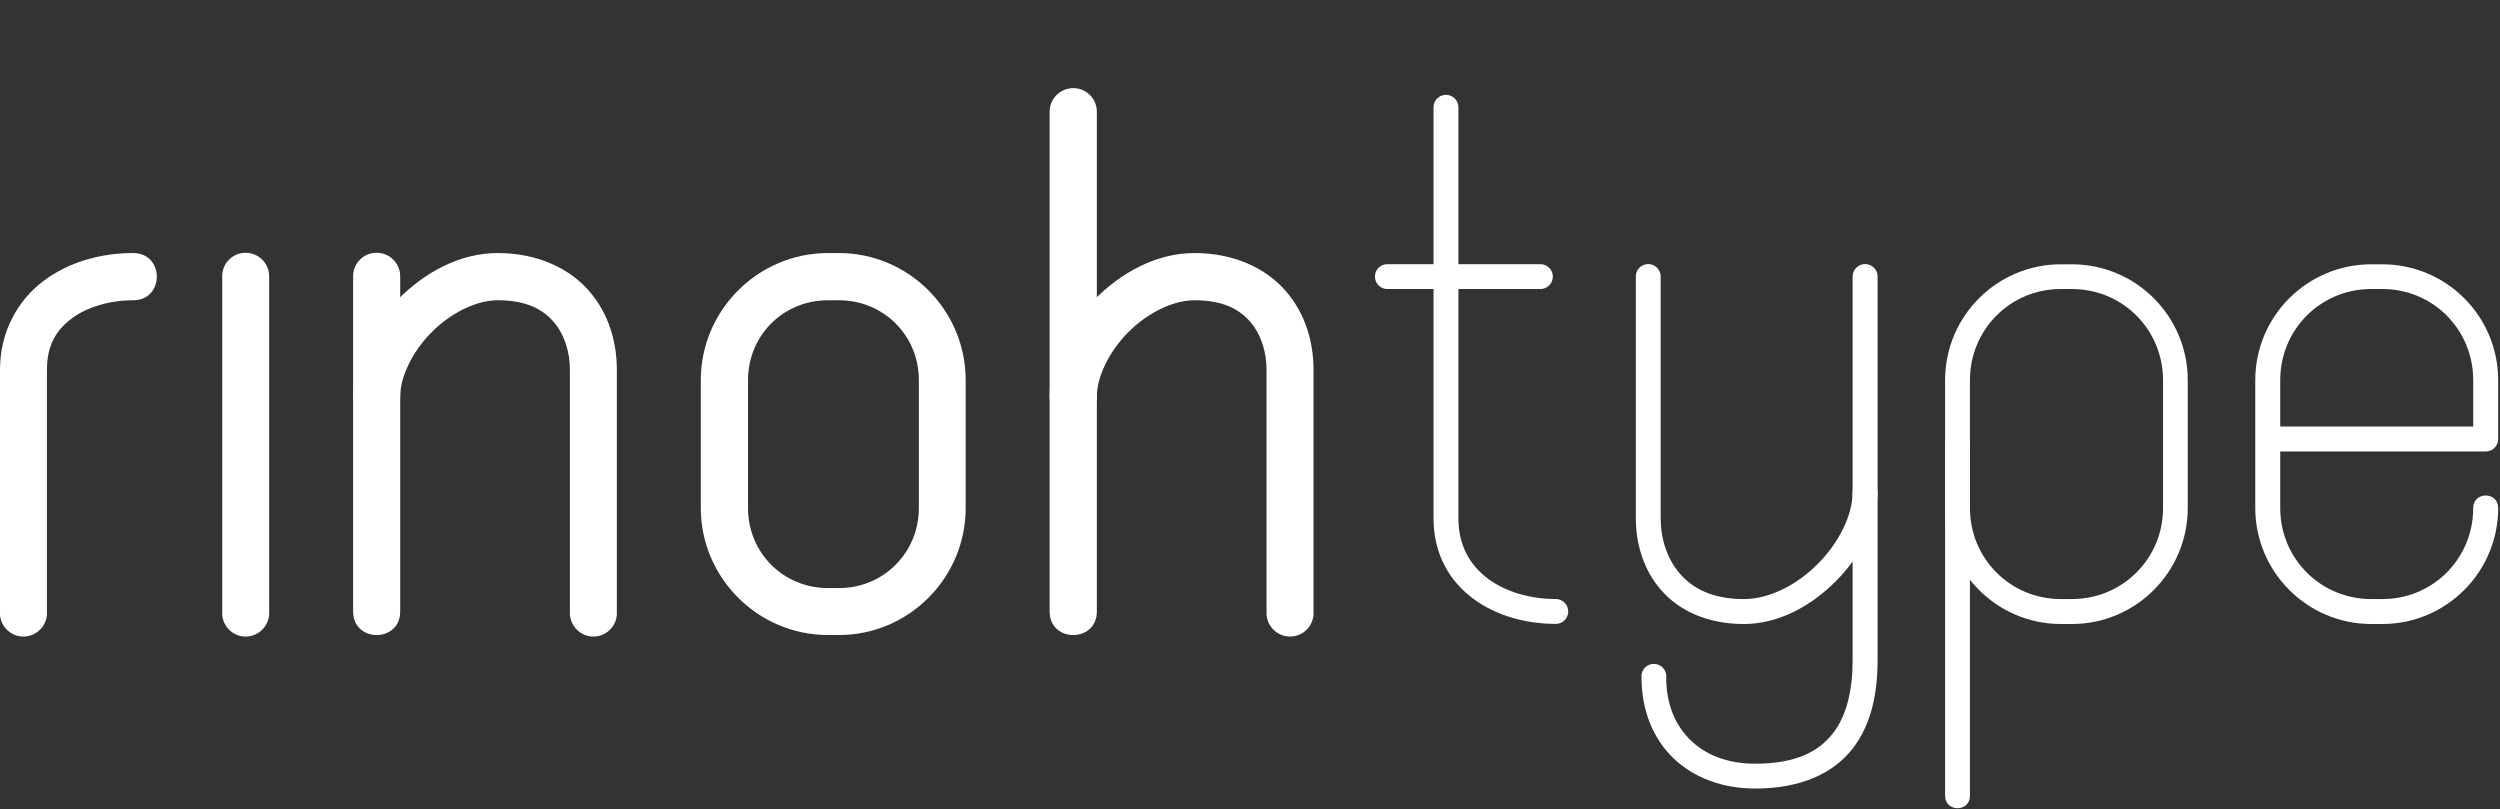
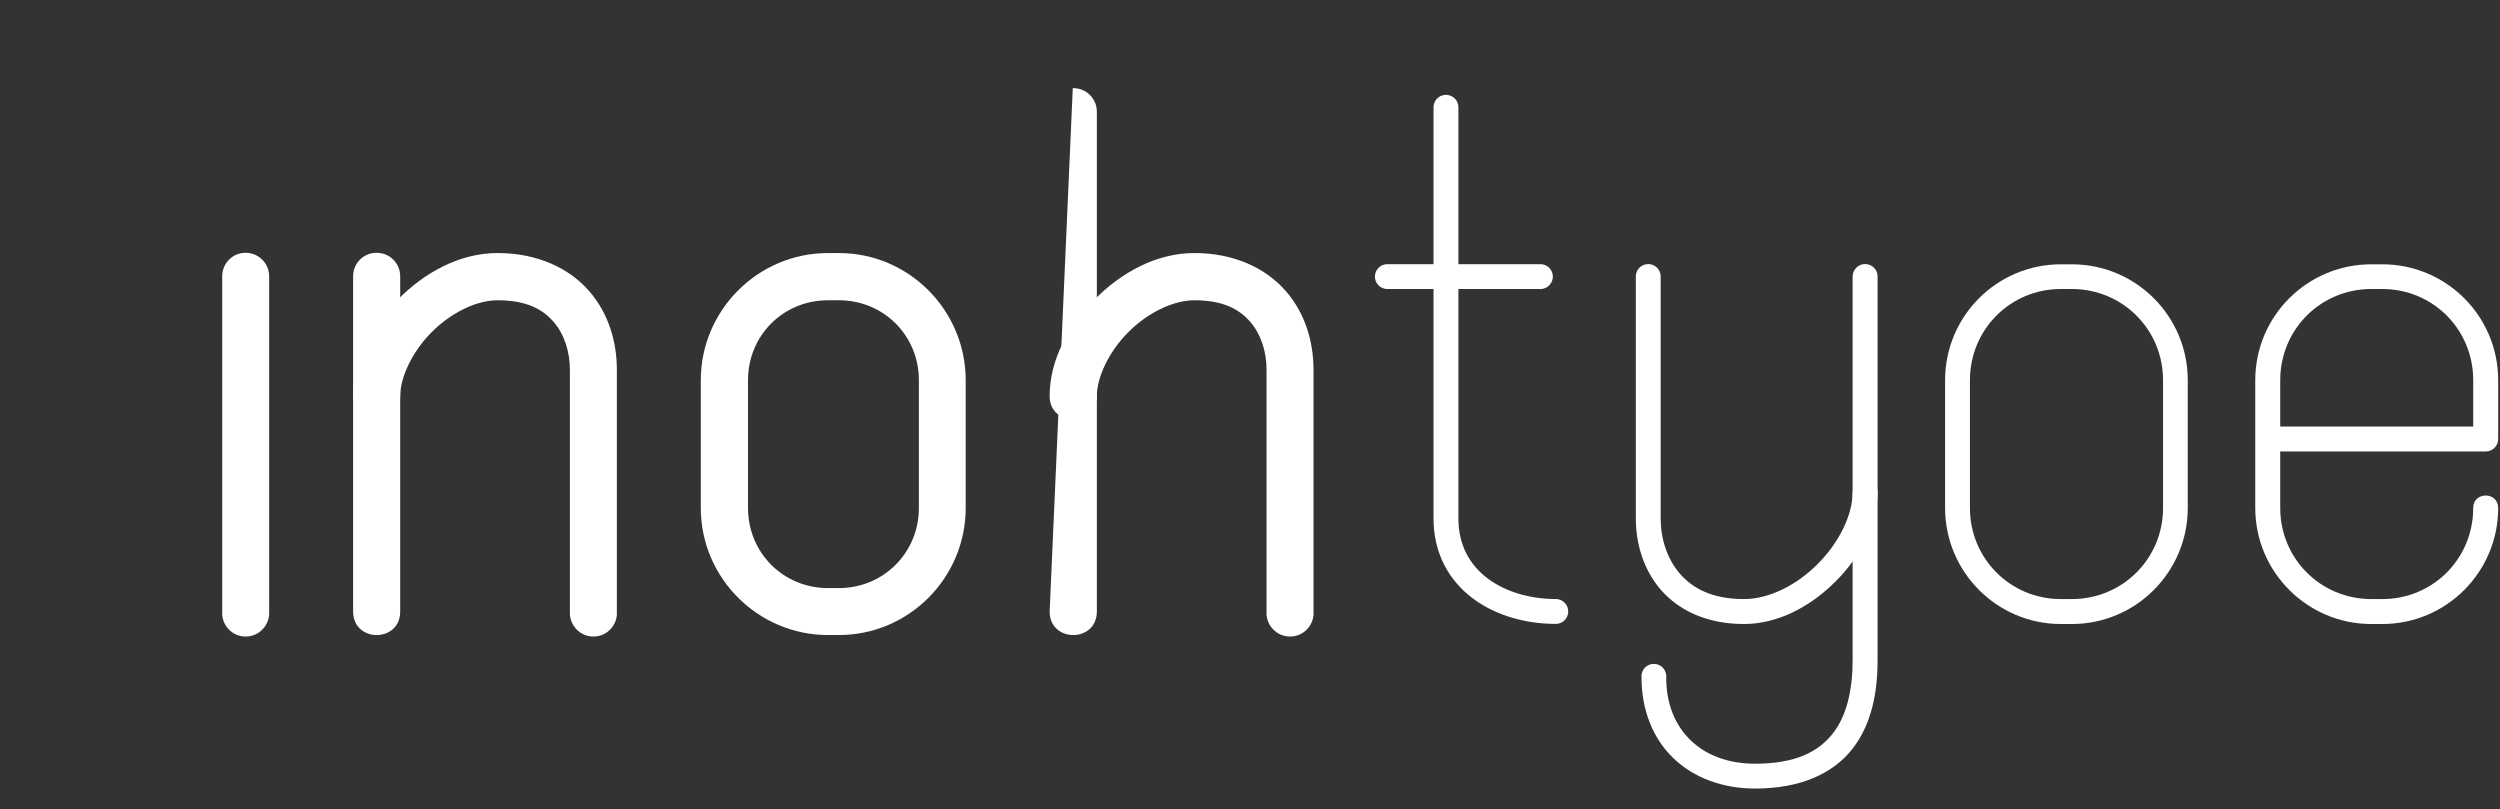
<svg xmlns="http://www.w3.org/2000/svg" height="100%" stroke-miterlimit="10" style="fill-rule:nonzero;clip-rule:evenodd;stroke-linecap:round;stroke-linejoin:round;" version="1.1" viewBox="0 0 75.5 24.435" width="100%" xml:space="preserve">
  <rect x="0" y="0" width="75.5" height="24.435" fill="#333333" stroke="none" />
  <defs />
  <clipPath id="ArtboardFrame">
    <rect height="24.435" width="75.5" x="0" y="0" />
  </clipPath>
  <g clip-path="url(#ArtboardFrame)" id="Untitled">
-     <path d="M4.023 7.642C3.059 7.642 2.086 7.904 1.312 8.486C0.539 9.068 1.62971e-16 10.013 1.62971e-16 11.166L1.62971e-16 18.467C-0.027 18.877 0.297 19.224 0.707 19.224C1.117 19.224 1.445 18.877 1.418 18.467L1.418 11.166C1.418 10.428 1.695 9.97 2.164 9.619C2.633 9.267 3.32 9.068 4.023 9.068C4.973 9.068 4.973 7.642 4.023 7.642Z" fill="#ffffff" fill-rule="evenodd" opacity="1" stroke="none" />
    <path d="M7.406 7.635C7.016 7.638 6.703 7.963 6.711 8.353L6.711 18.467C6.684 18.877 7.008 19.224 7.418 19.224C7.828 19.224 8.152 18.877 8.129 18.467L8.129 8.353C8.133 7.955 7.809 7.627 7.406 7.635Z" fill="#ffffff" fill-rule="evenodd" opacity="1" stroke="none" />
    <path d="M11.359 7.635C10.969 7.638 10.656 7.963 10.664 8.353L10.664 18.467C10.664 19.416 12.086 19.416 12.086 18.467L12.086 8.353C12.09 7.951 11.762 7.623 11.359 7.635Z" fill="#ffffff" fill-rule="evenodd" opacity="1" stroke="none" />
    <path d="M15.031 7.642C13.867 7.642 12.812 8.24 12.02 9.041C11.227 9.838 10.664 10.869 10.664 11.959C10.664 12.904 12.086 12.904 12.086 11.959C12.086 11.404 12.441 10.631 13.027 10.041C13.609 9.451 14.379 9.068 15.031 9.068C15.902 9.068 16.391 9.342 16.719 9.72C17.047 10.099 17.211 10.631 17.211 11.166L17.211 18.467C17.188 18.877 17.512 19.224 17.922 19.224C18.332 19.224 18.656 18.877 18.629 18.467L18.629 11.166C18.629 10.345 18.391 9.478 17.793 8.791C17.195 8.103 16.234 7.642 15.031 7.642Z" fill="#ffffff" fill-rule="evenodd" opacity="1" stroke="none" />
-     <path d="M32.398 2.662C32.008 2.67 31.695 2.99 31.699 3.381L31.699 18.467C31.699 19.416 33.125 19.416 33.125 18.467L33.125 3.381C33.129 2.978 32.801 2.654 32.398 2.662Z" fill="#ffffff" fill-rule="evenodd" opacity="1" stroke="none" />
+     <path d="M32.398 2.662L31.699 18.467C31.699 19.416 33.125 19.416 33.125 18.467L33.125 3.381C33.129 2.978 32.801 2.654 32.398 2.662Z" fill="#ffffff" fill-rule="evenodd" opacity="1" stroke="none" />
    <path d="M36.074 7.642C34.91 7.642 33.852 8.24 33.059 9.041C32.266 9.838 31.699 10.869 31.699 11.959C31.699 12.904 33.125 12.904 33.125 11.959C33.125 11.404 33.48 10.631 34.066 10.041C34.648 9.451 35.422 9.068 36.074 9.068C36.945 9.068 37.43 9.342 37.758 9.72C38.086 10.099 38.25 10.631 38.25 11.166L38.25 18.467C38.223 18.877 38.551 19.224 38.961 19.224C39.371 19.224 39.695 18.877 39.668 18.467L39.668 11.166C39.668 10.345 39.43 9.478 38.832 8.791C38.234 8.103 37.277 7.642 36.074 7.642Z" fill="#ffffff" fill-rule="evenodd" opacity="1" stroke="none" />
    <path d="M25.004 7.642C22.891 7.642 21.164 9.369 21.164 11.482L21.164 15.342C21.164 17.451 22.891 19.178 25.004 19.178L25.336 19.178C27.445 19.178 29.164 17.451 29.164 15.342L29.164 11.482C29.164 9.369 27.445 7.642 25.336 7.642L25.004 7.642ZM25.004 9.068L25.336 9.068C26.684 9.068 27.75 10.131 27.75 11.482L27.75 15.342C27.75 16.689 26.684 17.76 25.336 17.76L25.004 17.76C23.652 17.76 22.59 16.689 22.59 15.342L22.59 11.482C22.59 10.131 23.652 9.068 25.004 9.068Z" fill="#ffffff" fill-rule="evenodd" opacity="1" stroke="none" />
    <path d="M43.668 3.24L43.668 15.653C43.668 17.544 45.316 18.466 46.984 18.466" fill="none" fill-rule="evenodd" opacity="1" stroke="#ffffff" stroke-linecap="round" stroke-linejoin="round" stroke-width="0.751" />
    <path d="M46.52 8.353L41.898 8.353" fill="none" fill-rule="evenodd" opacity="1" stroke="#ffffff" stroke-linecap="round" stroke-linejoin="round" stroke-width="0.75" />
    <path d="M49.734 7.978C49.543 7.998 49.398 8.162 49.402 8.353L49.402 15.654C49.402 16.408 49.625 17.197 50.16 17.814C50.695 18.431 51.543 18.845 52.668 18.845C53.711 18.845 54.703 18.299 55.445 17.549C56.191 16.799 56.703 15.83 56.703 14.869C56.703 14.369 55.949 14.369 55.949 14.869C55.949 15.549 55.543 16.377 54.91 17.017C54.277 17.658 53.441 18.092 52.668 18.092C51.719 18.092 51.121 17.775 50.73 17.322C50.34 16.869 50.152 16.26 50.152 15.654L50.152 8.353C50.156 8.127 49.957 7.951 49.734 7.978Z" fill="#ffffff" fill-rule="evenodd" opacity="1" stroke="none" />
    <path d="M56.281 7.978C56.094 7.998 55.949 8.162 55.949 8.353L55.949 19.939C55.949 20.822 55.777 21.611 55.348 22.154C54.918 22.701 54.23 23.064 53.004 23.064C52.18 23.064 51.516 22.803 51.055 22.353C50.594 21.908 50.32 21.271 50.32 20.463C50.344 20.24 50.168 20.049 49.945 20.049C49.723 20.049 49.551 20.24 49.574 20.463C49.574 21.443 49.918 22.299 50.531 22.892C51.145 23.486 52.016 23.814 53.004 23.814C54.387 23.814 55.359 23.357 55.941 22.619C56.52 21.881 56.703 20.92 56.703 19.939L56.703 8.353C56.707 8.127 56.508 7.951 56.281 7.978Z" fill="#ffffff" fill-rule="evenodd" opacity="1" stroke="none" />
    <path d="M62.238 7.982C60.309 7.982 58.742 9.549 58.742 11.482L58.742 15.342C58.742 17.271 60.309 18.845 62.238 18.845L62.57 18.845C64.504 18.845 66.07 17.271 66.07 15.342L66.07 11.482C66.07 9.549 64.504 7.982 62.57 7.982L62.238 7.982ZM62.238 8.728L62.57 8.728C64.102 8.728 65.324 9.951 65.324 11.482L65.324 15.342C65.324 16.869 64.102 18.092 62.57 18.092L62.238 18.092C60.711 18.092 59.492 16.869 59.492 15.342L59.492 11.482C59.492 9.951 60.711 8.728 62.238 8.728Z" fill="#ffffff" fill-rule="evenodd" opacity="1" stroke="none" />
-     <path d="M59.074 13.064C58.879 13.088 58.734 13.252 58.742 13.447L58.742 24.033C58.742 24.533 59.492 24.533 59.492 24.033L59.492 13.447C59.5 13.217 59.301 13.037 59.074 13.064Z" fill="#ffffff" fill-rule="evenodd" opacity="1" stroke="none" />
    <path d="M71.613 7.982C69.68 7.982 68.109 9.549 68.109 11.482L68.109 15.342C68.109 17.271 69.68 18.845 71.613 18.845L71.945 18.845C73.879 18.845 75.445 17.271 75.445 15.342C75.445 14.838 74.691 14.838 74.691 15.342C74.691 16.869 73.477 18.092 71.945 18.092L71.613 18.092C70.082 18.092 68.863 16.869 68.863 15.342L68.863 13.635L75.066 13.635C75.277 13.635 75.445 13.467 75.445 13.26L75.445 11.482C75.445 9.549 73.879 7.982 71.945 7.982L71.613 7.982ZM71.613 8.728L71.945 8.728C73.477 8.728 74.691 9.951 74.691 11.482L74.691 12.881L68.863 12.881L68.863 11.482C68.863 9.951 70.082 8.728 71.613 8.728Z" fill="#ffffff" fill-rule="evenodd" opacity="1" stroke="none" />
  </g>
</svg>